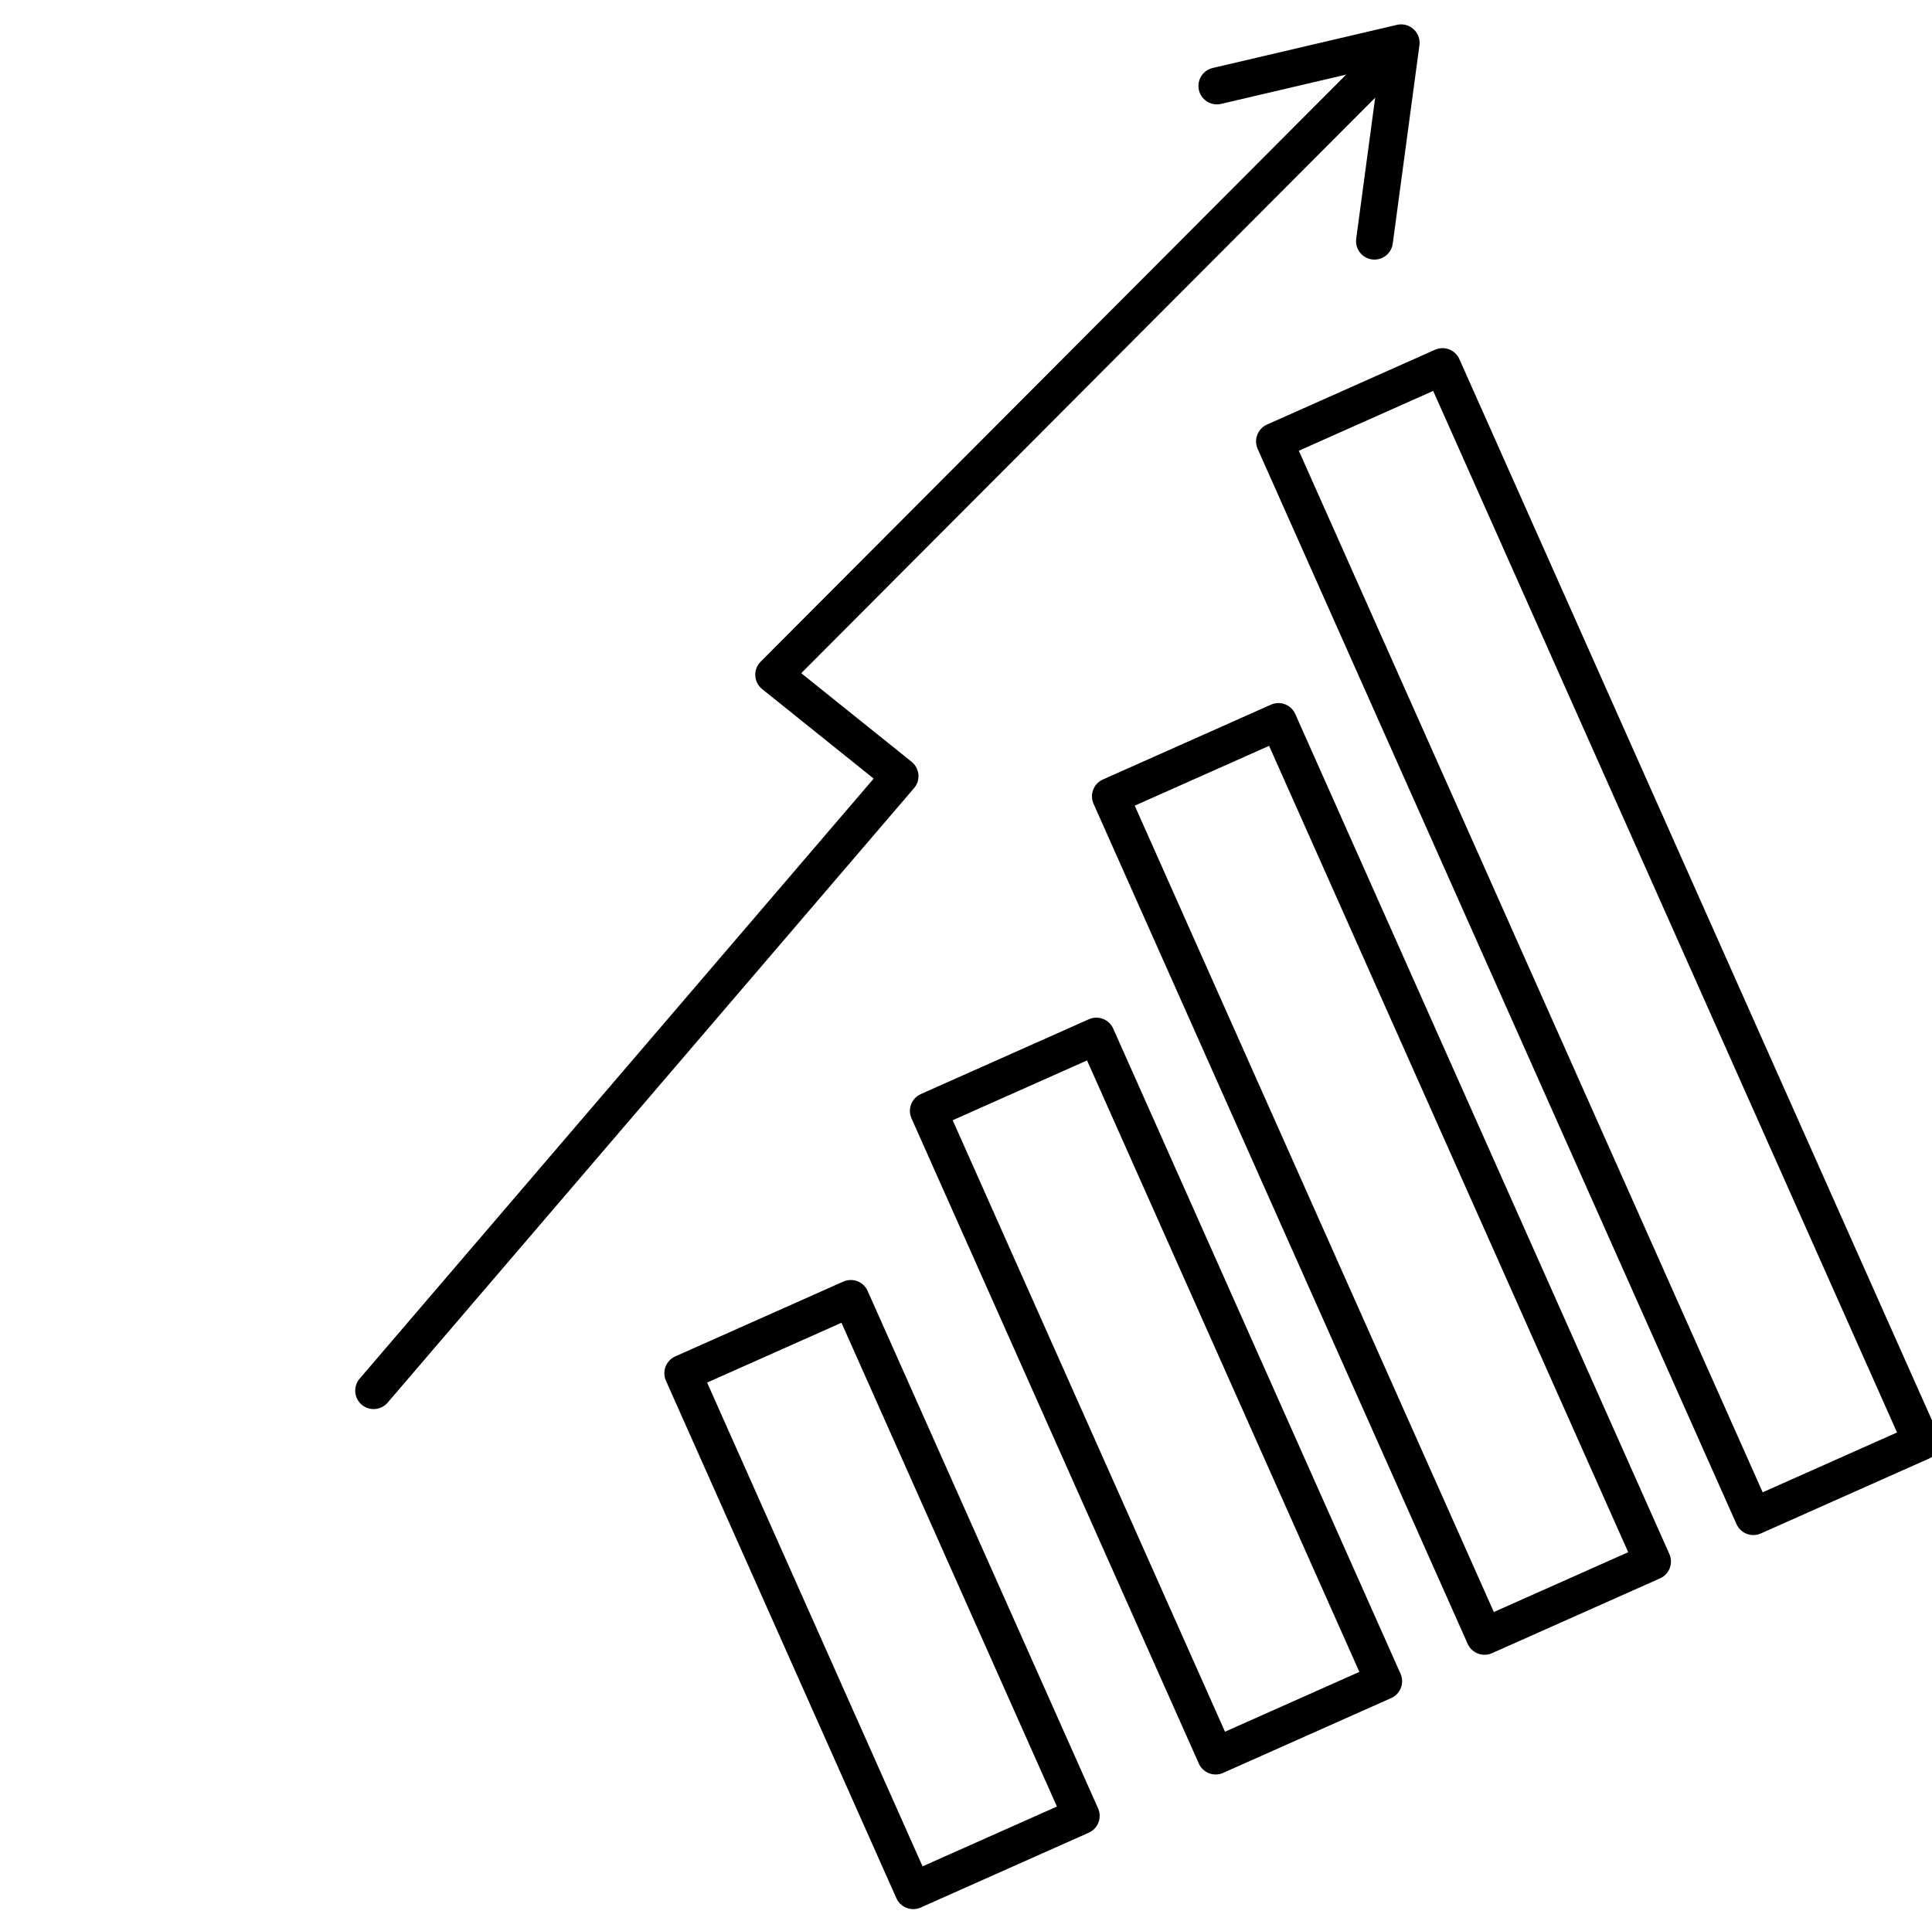
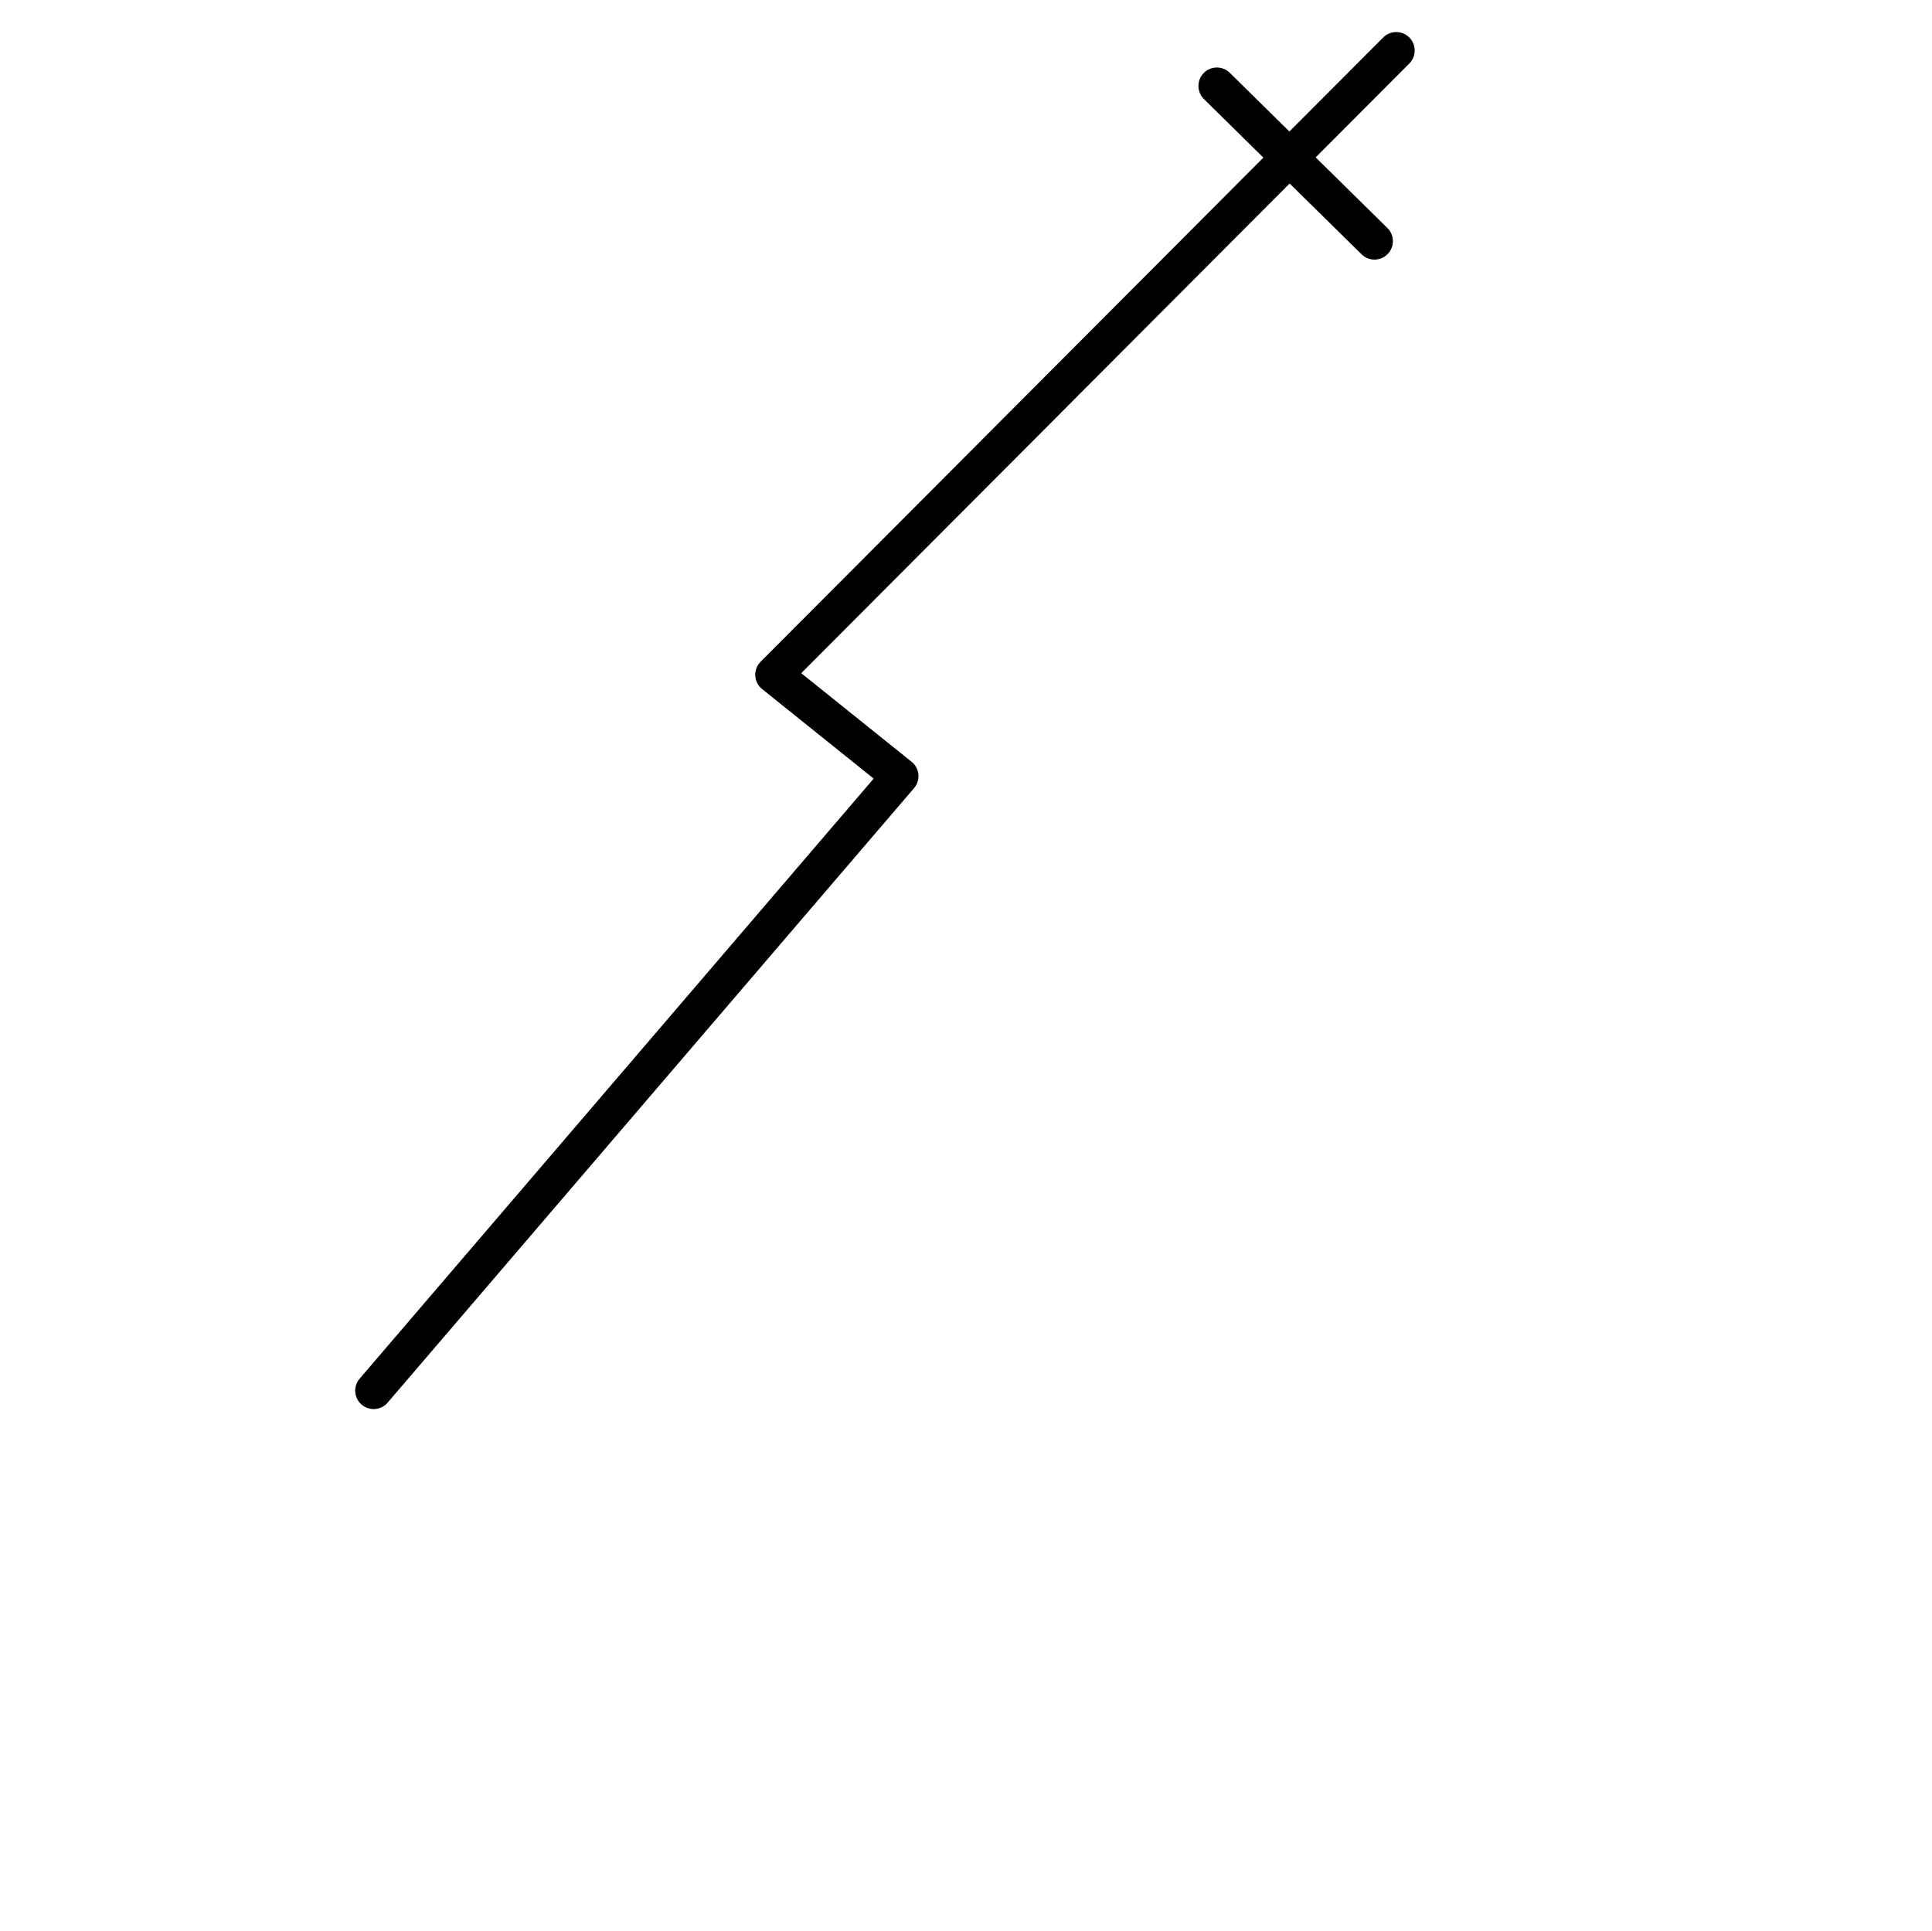
<svg xmlns="http://www.w3.org/2000/svg" width="104.863" height="104.814" viewBox="0 0 104.863 104.814">
  <g id="Сгруппировать_3626" data-name="Сгруппировать 3626" transform="matrix(0.914, -0.407, 0.407, 0.914, -1480.456, 1587.451)">
    <g id="Сгруппировать_3269" data-name="Сгруппировать 3269" transform="translate(1984.967 -816.386)">
-       <rect id="Прямоугольник_417" data-name="Прямоугольник 417" width="9.978" height="63.859" transform="translate(65.594 18.889)" fill="none" stroke="#000" stroke-linecap="round" stroke-linejoin="round" stroke-width="2" />
-       <rect id="Прямоугольник_418" data-name="Прямоугольник 418" width="9.978" height="49.89" transform="translate(49.629 32.859)" fill="none" stroke="#000" stroke-linecap="round" stroke-linejoin="round" stroke-width="2" />
-       <rect id="Прямоугольник_419" data-name="Прямоугольник 419" width="9.978" height="38.316" transform="translate(33.664 44.433)" fill="none" stroke="#000" stroke-linecap="round" stroke-linejoin="round" stroke-width="2" />
-       <rect id="Прямоугольник_420" data-name="Прямоугольник 420" width="9.978" height="30.732" transform="translate(15.704 52.016)" fill="none" stroke="#000" stroke-linecap="round" stroke-linejoin="round" stroke-width="2" />
      <path id="Контур_3502" data-name="Контур 3502" d="M0,43.856l39.65-18.84L35.626,17.2,80.256,0" transform="translate(0 2.201)" fill="none" stroke="#000" stroke-linecap="round" stroke-linejoin="round" stroke-width="2" />
-       <path id="Контур_3503" data-name="Контур 3503" d="M4.385,11.171l5.7-9.242L0,0" transform="translate(70.583)" fill="none" stroke="#000" stroke-linecap="round" stroke-linejoin="round" stroke-width="2" />
+       <path id="Контур_3503" data-name="Контур 3503" d="M4.385,11.171L0,0" transform="translate(70.583)" fill="none" stroke="#000" stroke-linecap="round" stroke-linejoin="round" stroke-width="2" />
    </g>
  </g>
</svg>